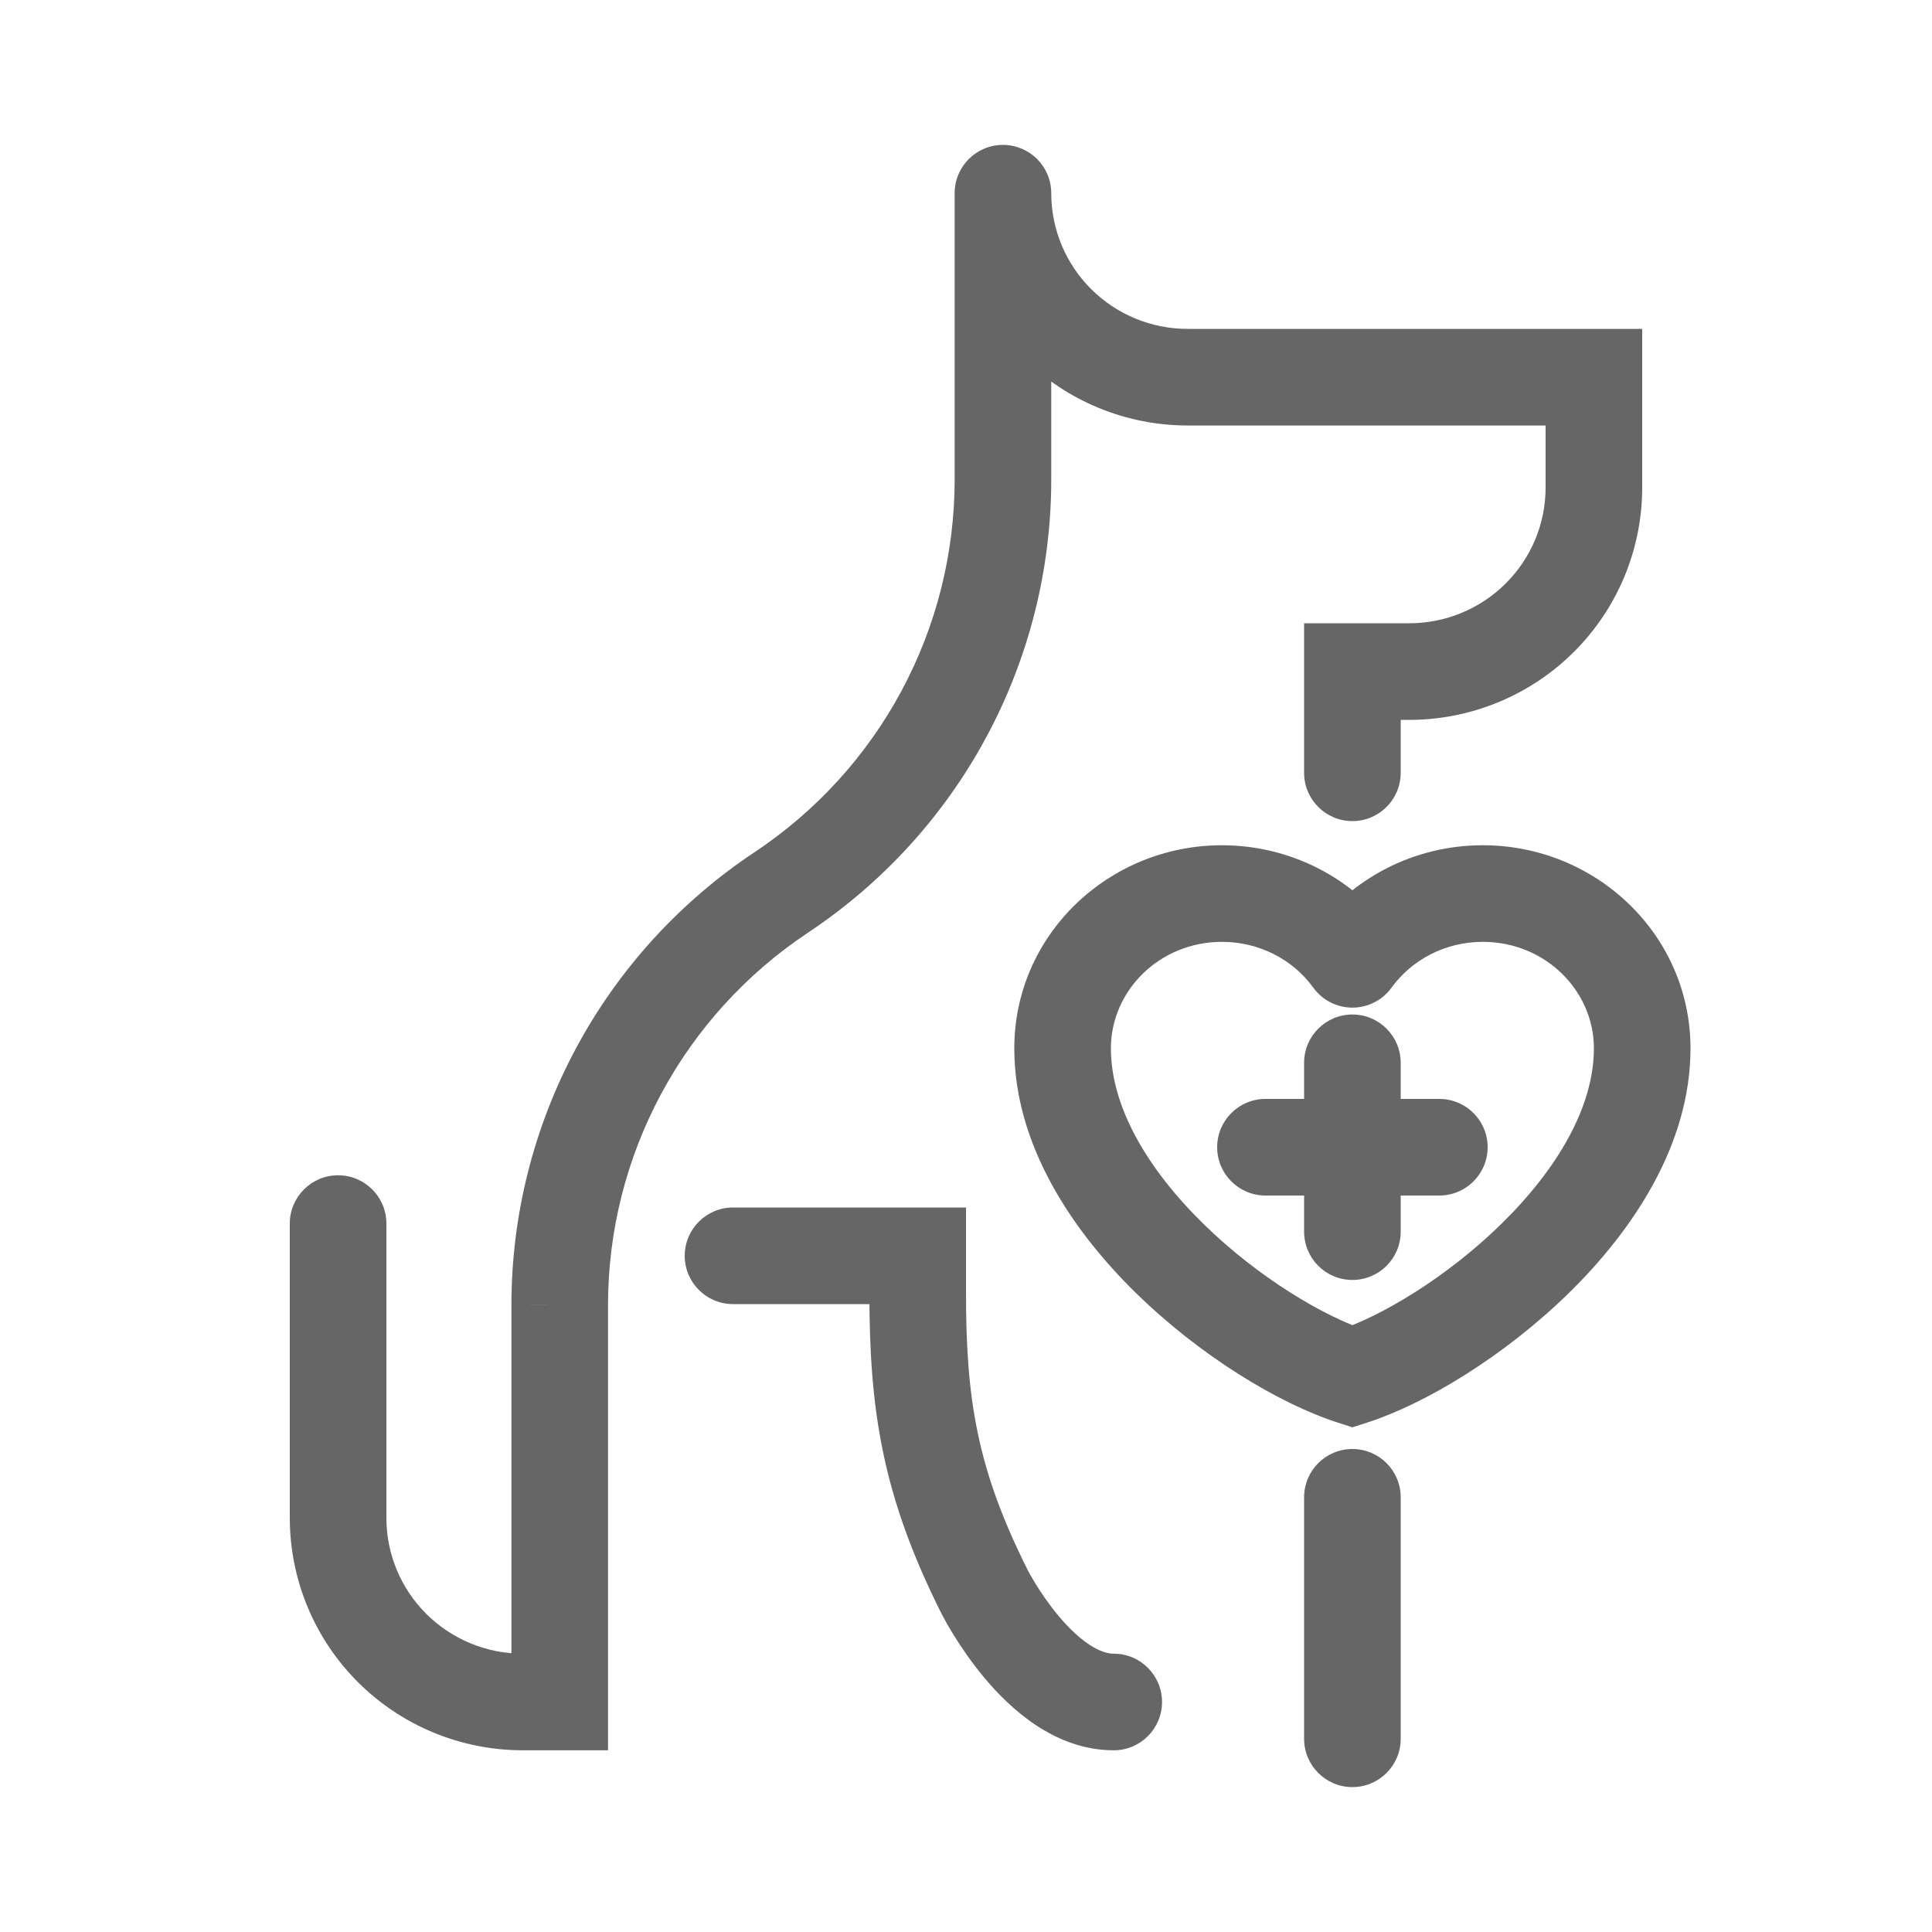
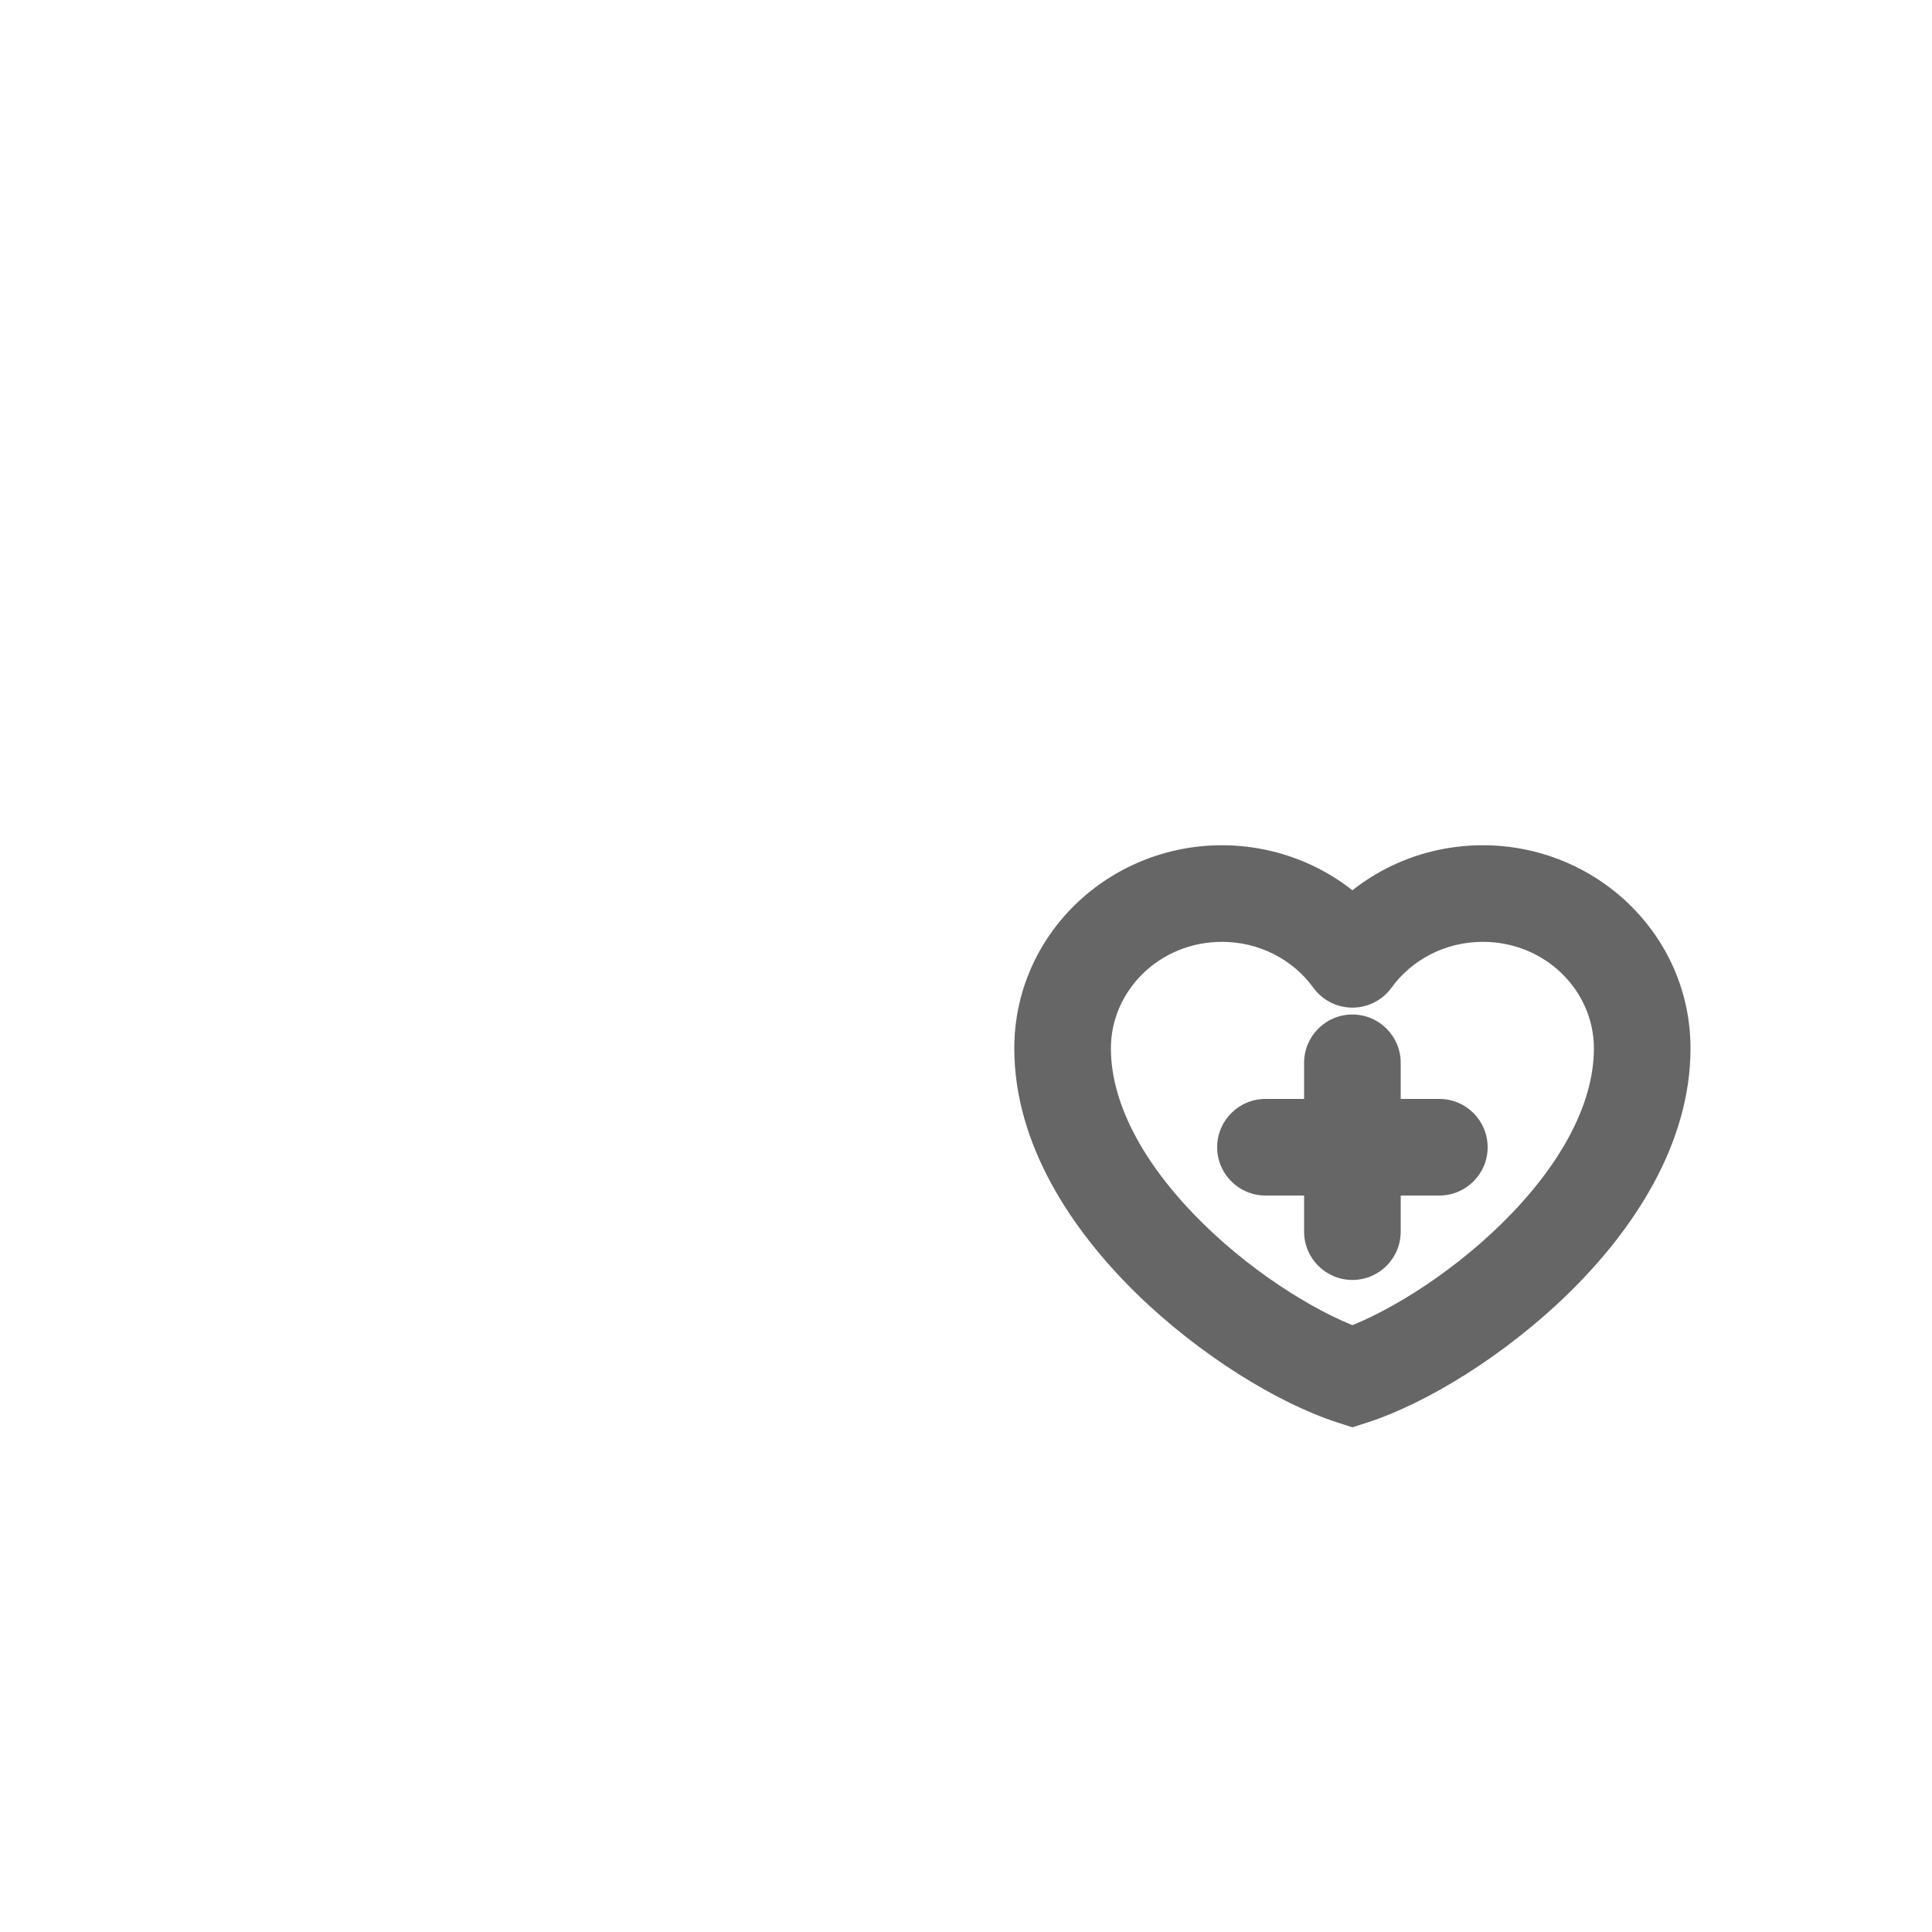
<svg xmlns="http://www.w3.org/2000/svg" width="56" height="56" viewBox="0 0 56 56" fill="none">
-   <path d="M37.8 50.4C37.8 51.173 38.427 51.8 39.2 51.8C39.973 51.8 40.6 51.173 40.6 50.4H37.8ZM39.2 19.466V18.066H37.8V19.466H39.2ZM40.847 19.466V20.866V19.466ZM46.2 10.933H47.6V9.533H46.2V10.933ZM30.471 5.6C30.471 4.826 29.844 4.2 29.071 4.2C28.297 4.2 27.671 4.826 27.671 5.6H30.471ZM29.071 13.907L30.471 13.907V13.907H29.071ZM16.224 37.826L14.824 37.825V37.826H16.224ZM16.224 49.333V50.733H17.624V49.333H16.224ZM9.8 44H8.4H9.8ZM11.2 35.466C11.2 34.693 10.573 34.066 9.8 34.066C9.027 34.066 8.4 34.693 8.4 35.466H11.2ZM21.247 35C20.474 35 19.847 35.626 19.847 36.4C19.847 37.173 20.474 37.8 21.247 37.8V35ZM26.6 36.4H28V35H26.6V36.4ZM28.535 46.133L27.284 46.761L28.535 46.133ZM32.282 50.733C33.056 50.733 33.682 50.106 33.682 49.333C33.682 48.56 33.056 47.933 32.282 47.933V50.733ZM37.8 22.4C37.8 23.173 38.427 23.8 39.2 23.8C39.973 23.8 40.6 23.173 40.6 22.4H37.8ZM40.6 43.4C40.6 42.626 39.973 42 39.2 42C38.427 42 37.8 42.626 37.8 43.4H40.6ZM39.2 20.866H40.847V18.066H39.2V20.866ZM40.847 20.866C42.636 20.866 44.353 20.158 45.62 18.896L43.644 16.912C42.903 17.651 41.897 18.066 40.847 18.066V20.866ZM45.62 18.896C46.887 17.634 47.6 15.92 47.6 14.133H44.8C44.8 15.175 44.385 16.174 43.644 16.912L45.62 18.896ZM47.6 14.133V10.933H44.8V14.133H47.6ZM46.2 9.533H34.424V12.333H46.2V9.533ZM34.424 9.533C33.373 9.533 32.367 9.117 31.627 8.379L29.65 10.363C30.917 11.625 32.634 12.333 34.424 12.333V9.533ZM31.627 8.379C30.886 7.641 30.471 6.641 30.471 5.6H27.671C27.671 7.387 28.383 9.1 29.65 10.363L31.627 8.379ZM27.671 5.6V13.907H30.471V5.6H27.671ZM27.671 13.907C27.67 16.041 27.141 18.143 26.13 20.026L28.597 21.351C29.826 19.061 30.47 16.505 30.471 13.907L27.671 13.907ZM26.13 20.026C25.119 21.909 23.656 23.515 21.872 24.7L23.422 27.032C25.589 25.592 27.367 23.641 28.597 21.351L26.13 20.026ZM21.872 24.7C19.705 26.141 17.927 28.092 16.698 30.381L19.164 31.706C20.176 29.823 21.638 28.218 23.422 27.032L21.872 24.7ZM16.698 30.381C15.468 32.671 14.824 35.228 14.824 37.825L17.624 37.826C17.624 35.691 18.153 33.589 19.164 31.706L16.698 30.381ZM14.824 37.826V49.333H17.624V37.826H14.824ZM16.224 47.933H15.153V50.733H16.224V47.933ZM15.153 47.933C14.103 47.933 13.097 47.517 12.356 46.779L10.38 48.763C11.647 50.025 13.364 50.733 15.153 50.733V47.933ZM12.356 46.779C11.615 46.041 11.2 45.041 11.2 44H8.4C8.4 45.787 9.113 47.5 10.38 48.763L12.356 46.779ZM11.2 44V35.466H8.4V44H11.2ZM21.247 37.8H26.6V35H21.247V37.8ZM25.2 36.4V37.466H28V36.4H25.2ZM25.2 37.466C25.2 40.827 25.558 43.32 27.284 46.761L29.787 45.505C28.301 42.545 28 40.506 28 37.466H25.2ZM28.535 46.133C27.284 46.761 27.284 46.761 27.284 46.762C27.285 46.762 27.285 46.762 27.285 46.762C27.285 46.763 27.285 46.764 27.286 46.764C27.286 46.765 27.287 46.767 27.288 46.769C27.29 46.772 27.292 46.776 27.294 46.781C27.299 46.791 27.306 46.803 27.314 46.819C27.33 46.85 27.353 46.892 27.382 46.945C27.439 47.049 27.521 47.194 27.626 47.365C27.835 47.705 28.142 48.164 28.532 48.631C29.239 49.477 30.54 50.733 32.282 50.733V47.933C31.884 47.933 31.311 47.589 30.68 46.835C30.401 46.502 30.173 46.161 30.013 45.901C29.934 45.772 29.874 45.667 29.835 45.596C29.816 45.561 29.802 45.535 29.794 45.519C29.79 45.511 29.787 45.506 29.786 45.504C29.785 45.502 29.785 45.502 29.785 45.502C29.785 45.502 29.785 45.502 29.786 45.503C29.786 45.503 29.786 45.504 29.786 45.504C29.786 45.504 29.786 45.504 29.786 45.504C29.787 45.505 29.787 45.505 28.535 46.133ZM40.6 22.4V19.466H37.8V22.4H40.6ZM40.6 50.4V43.4H37.8V50.4H40.6Z" fill="#666666" />
-   <path d="M35.42 25.9V27.3L35.421 27.3L35.42 25.9ZM39.2 39.9L38.77 41.233L39.2 41.371L39.63 41.233L39.2 39.9ZM39.2 27.807L38.066 28.627C38.329 28.991 38.75 29.206 39.199 29.207C39.648 29.207 40.07 28.992 40.334 28.628L39.2 27.807ZM36.68 31.853C35.907 31.853 35.28 32.48 35.28 33.253C35.28 34.026 35.907 34.653 36.68 34.653V31.853ZM41.72 34.653C42.493 34.653 43.12 34.026 43.12 33.253C43.12 32.48 42.493 31.853 41.72 31.853V34.653ZM40.6 30.806C40.6 30.033 39.973 29.406 39.2 29.406C38.427 29.406 37.8 30.033 37.8 30.806H40.6ZM37.8 35.7C37.8 36.474 38.427 37.1 39.2 37.1C39.973 37.1 40.6 36.474 40.6 35.7H37.8ZM35.42 24.5C32.134 24.5 29.4 27.097 29.4 30.387H32.2C32.2 28.721 33.603 27.3 35.42 27.3V24.5ZM29.4 30.387C29.4 33.183 31.077 35.665 32.917 37.47C34.776 39.292 37.057 40.68 38.77 41.233L39.63 38.568C38.403 38.172 36.484 37.046 34.878 35.471C33.253 33.877 32.2 32.077 32.2 30.387H29.4ZM39.63 41.233C41.343 40.68 43.624 39.292 45.483 37.47C47.323 35.665 49 33.183 49 30.387H46.2C46.2 32.077 45.147 33.877 43.522 35.471C41.916 37.046 39.998 38.172 38.77 38.568L39.63 41.233ZM49 30.387C49 27.097 46.266 24.5 42.98 24.5V27.3C44.797 27.3 46.2 28.721 46.2 30.387H49ZM42.98 24.5C40.961 24.5 39.161 25.476 38.066 26.985L40.334 28.628C40.911 27.832 41.875 27.3 42.98 27.3V24.5ZM40.334 26.986C39.775 26.213 39.035 25.586 38.18 25.155L36.92 27.655C37.38 27.887 37.773 28.222 38.066 28.627L40.334 26.986ZM38.18 25.155C37.325 24.724 36.379 24.5 35.419 24.5L35.421 27.3C35.944 27.3 36.459 27.422 36.92 27.655L38.18 25.155ZM36.68 34.653H41.72V31.853H36.68V34.653ZM37.8 30.806V35.7H40.6V30.806H37.8Z" fill="#666666" />
+   <path d="M35.42 25.9V27.3L35.421 27.3L35.42 25.9ZM39.2 39.9L38.77 41.233L39.2 41.371L39.63 41.233L39.2 39.9ZM39.2 27.807L38.066 28.627C38.329 28.991 38.75 29.206 39.199 29.207C39.648 29.207 40.07 28.992 40.334 28.628L39.2 27.807ZM36.68 31.853C35.907 31.853 35.28 32.48 35.28 33.253C35.28 34.026 35.907 34.653 36.68 34.653V31.853ZM41.72 34.653C42.493 34.653 43.12 34.026 43.12 33.253C43.12 32.48 42.493 31.853 41.72 31.853V34.653ZM40.6 30.806C40.6 30.033 39.973 29.406 39.2 29.406C38.427 29.406 37.8 30.033 37.8 30.806H40.6M37.8 35.7C37.8 36.474 38.427 37.1 39.2 37.1C39.973 37.1 40.6 36.474 40.6 35.7H37.8ZM35.42 24.5C32.134 24.5 29.4 27.097 29.4 30.387H32.2C32.2 28.721 33.603 27.3 35.42 27.3V24.5ZM29.4 30.387C29.4 33.183 31.077 35.665 32.917 37.47C34.776 39.292 37.057 40.68 38.77 41.233L39.63 38.568C38.403 38.172 36.484 37.046 34.878 35.471C33.253 33.877 32.2 32.077 32.2 30.387H29.4ZM39.63 41.233C41.343 40.68 43.624 39.292 45.483 37.47C47.323 35.665 49 33.183 49 30.387H46.2C46.2 32.077 45.147 33.877 43.522 35.471C41.916 37.046 39.998 38.172 38.77 38.568L39.63 41.233ZM49 30.387C49 27.097 46.266 24.5 42.98 24.5V27.3C44.797 27.3 46.2 28.721 46.2 30.387H49ZM42.98 24.5C40.961 24.5 39.161 25.476 38.066 26.985L40.334 28.628C40.911 27.832 41.875 27.3 42.98 27.3V24.5ZM40.334 26.986C39.775 26.213 39.035 25.586 38.18 25.155L36.92 27.655C37.38 27.887 37.773 28.222 38.066 28.627L40.334 26.986ZM38.18 25.155C37.325 24.724 36.379 24.5 35.419 24.5L35.421 27.3C35.944 27.3 36.459 27.422 36.92 27.655L38.18 25.155ZM36.68 34.653H41.72V31.853H36.68V34.653ZM37.8 30.806V35.7H40.6V30.806H37.8Z" fill="#666666" />
</svg>